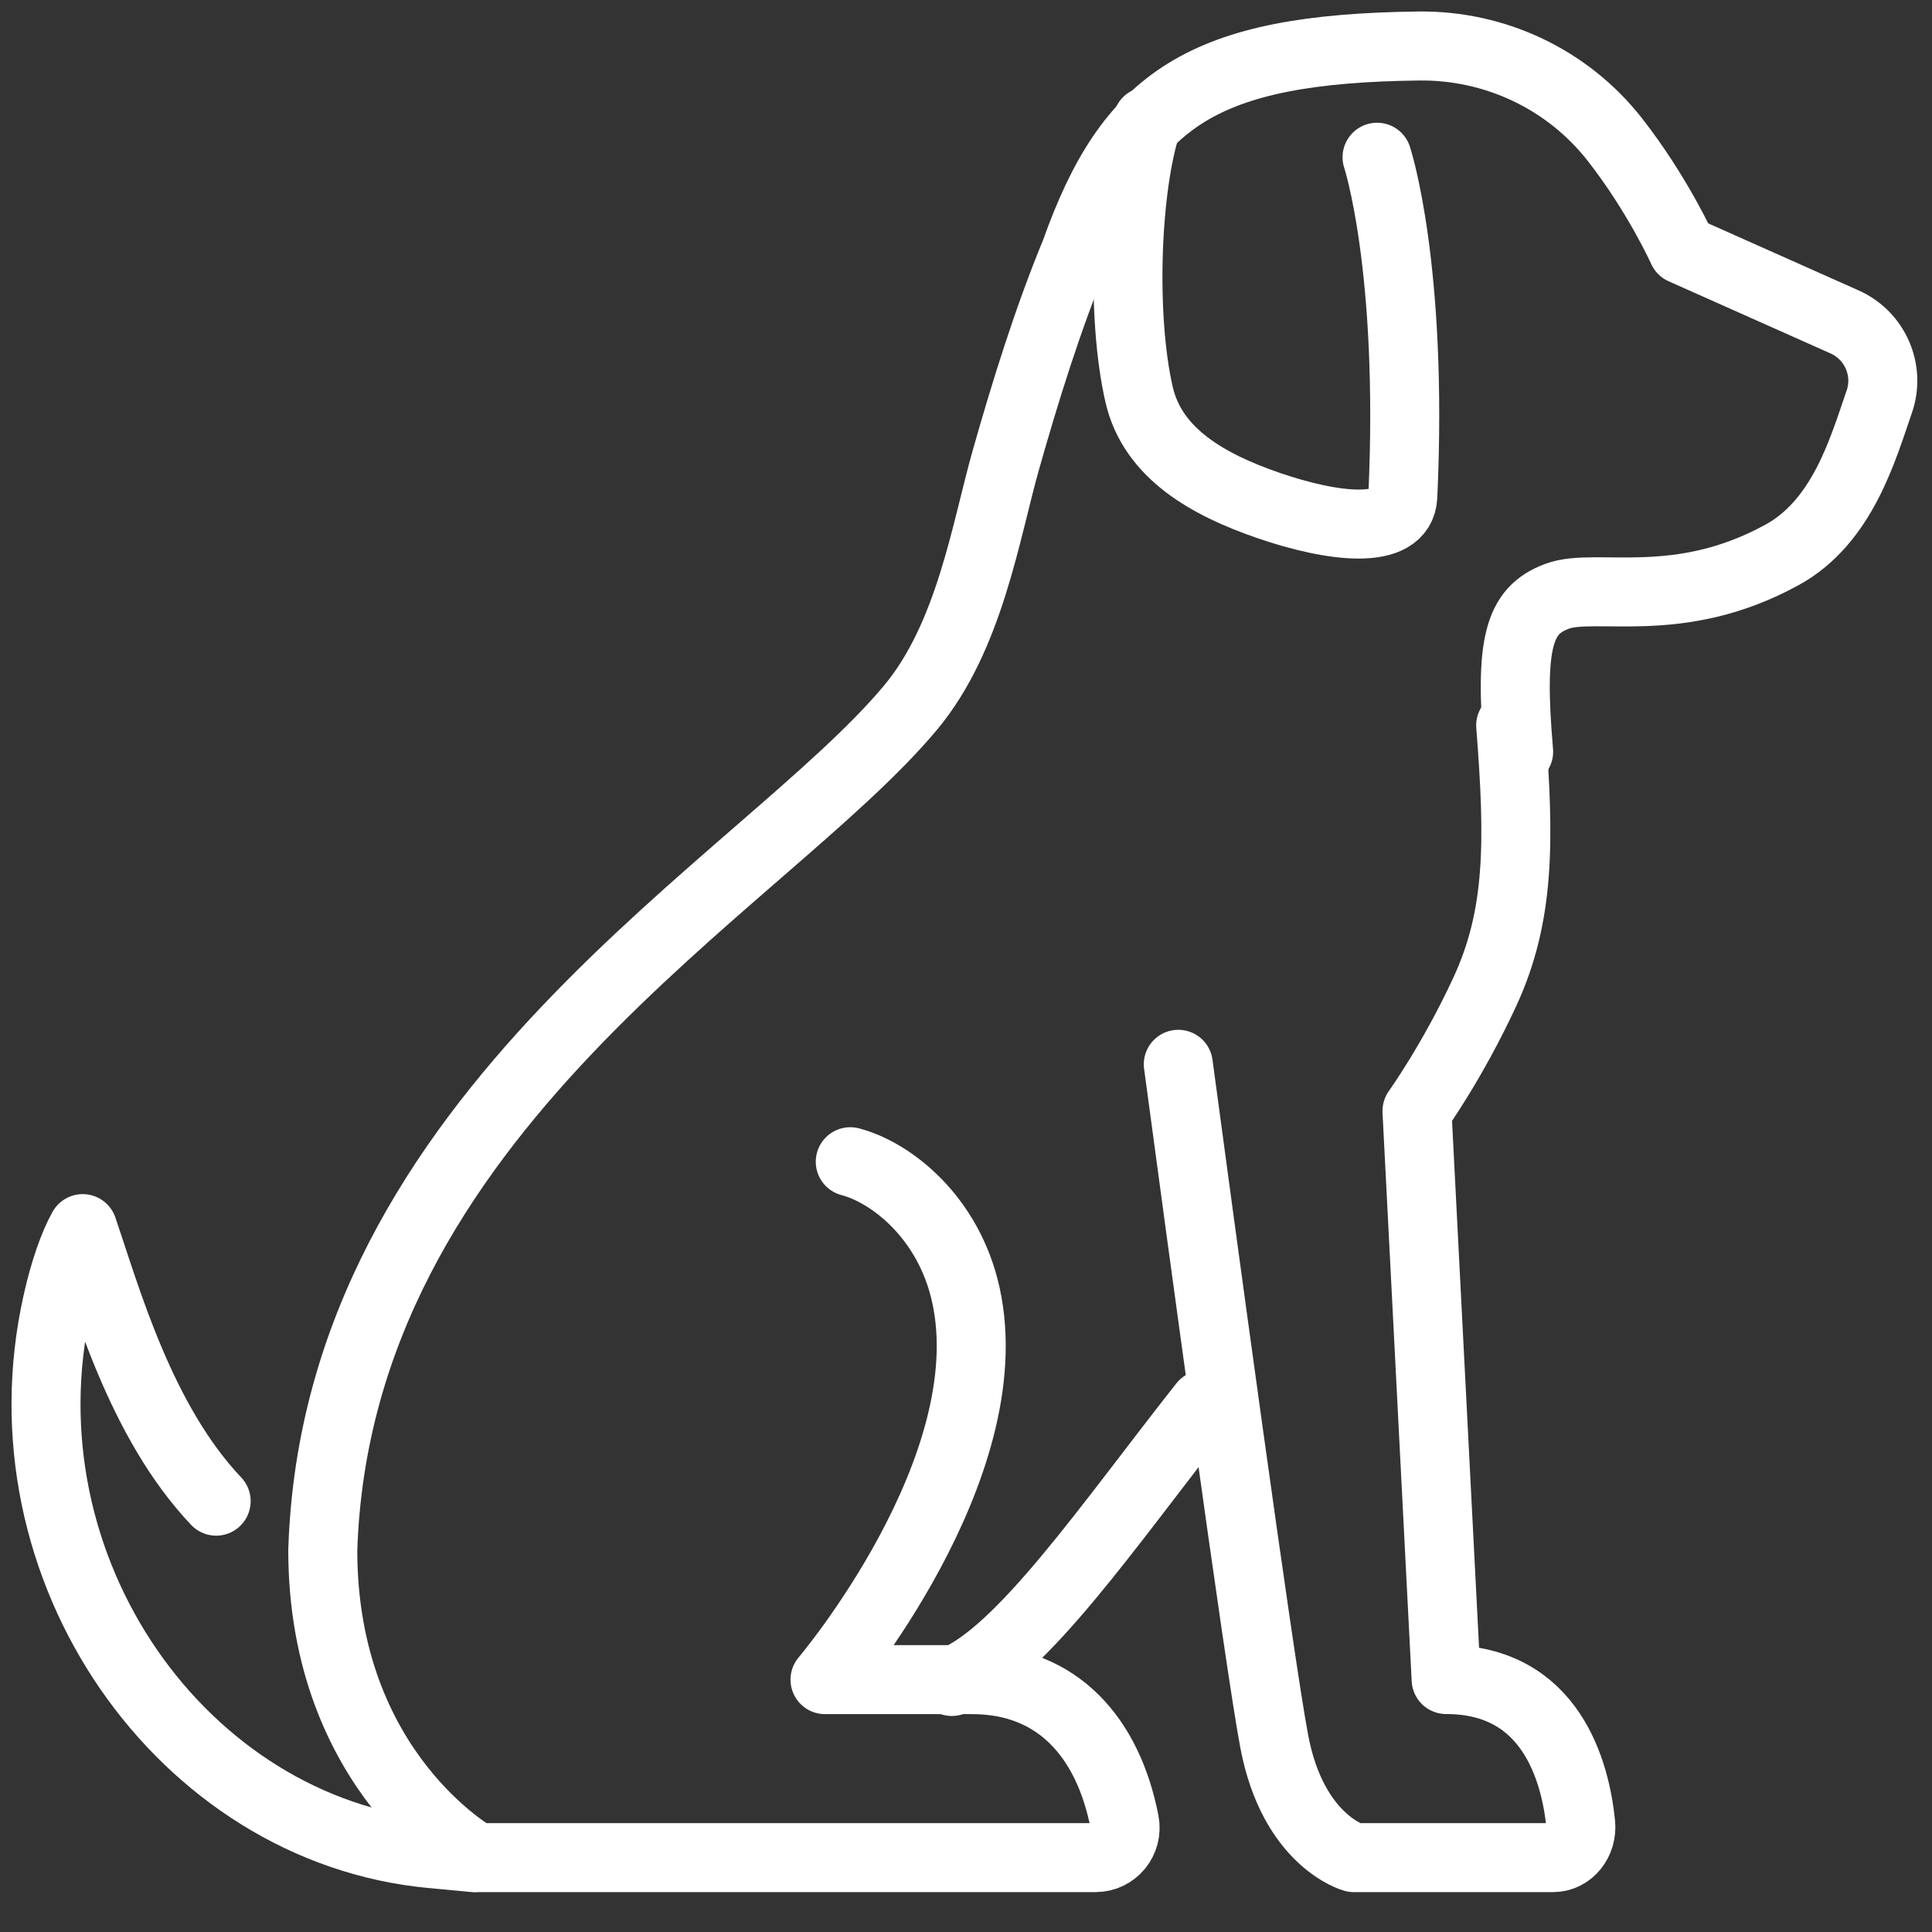
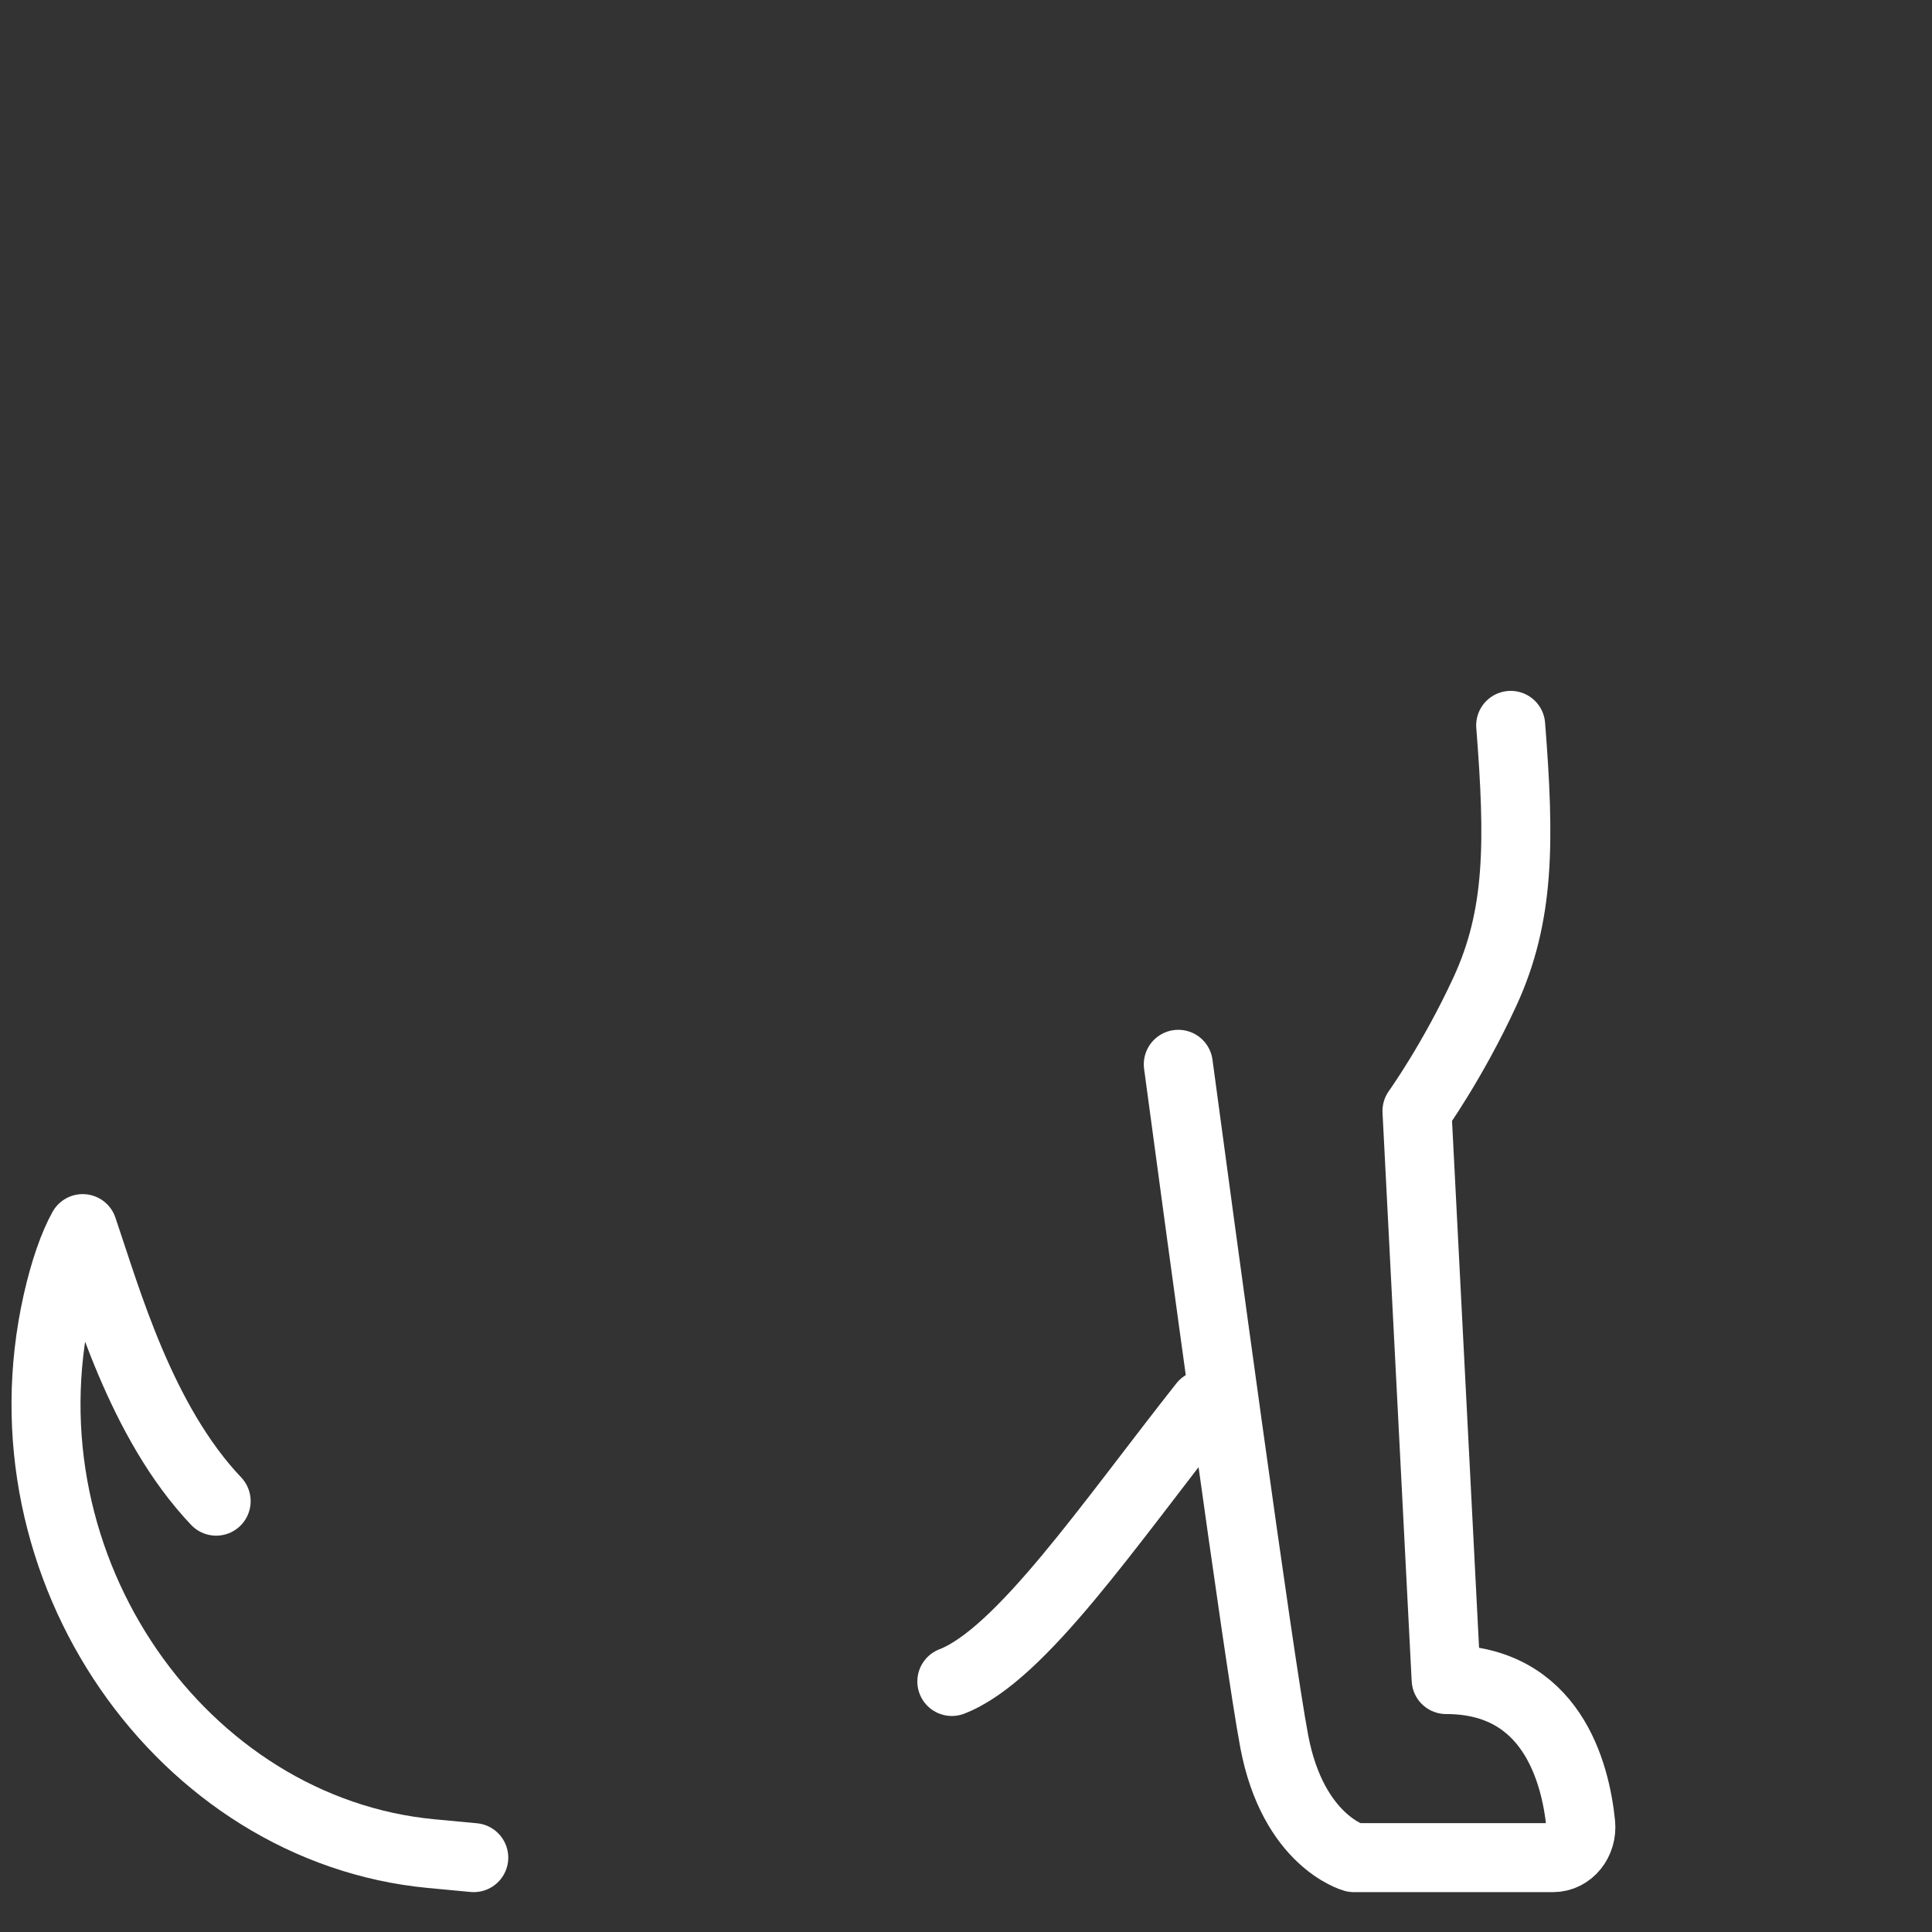
<svg xmlns="http://www.w3.org/2000/svg" width="42" height="42" viewBox="0 0 42 42" fill="none">
  <rect x="0" y="0" width="42" height="42" fill="#333333" stroke="none" />
-   <path d="M29.936 3.418C29.936 3.418 30.725 5.803 30.496 10.793C30.456 11.653 28.966 11.468 27.571 10.987C26.265 10.537 25.059 9.861 24.764 8.581C24.369 6.87 24.473 4.028 24.945 2.641" stroke="white" stroke-width="1.5" stroke-linecap="round" stroke-linejoin="round" />
-   <path d="M33.014 16.342C32.81 13.976 33.014 13.272 33.851 12.962C34.688 12.652 36.479 13.303 38.74 12.063C40.062 11.338 40.501 9.749 40.853 8.735C41.093 8.046 40.76 7.288 40.092 6.995L36.579 5.429C36.579 5.429 36.036 4.222 35.104 3.032C34.081 1.726 32.505 0.981 30.847 1C26.123 1.055 24.555 2.166 23.377 5.484C22.779 6.93 22.283 8.529 21.866 10.001C21.426 11.555 21.08 13.839 19.798 15.379C16.601 19.215 7.322 24.141 7.017 33.699C7.017 38.537 10.357 40.383 10.357 40.383H23.815C24.221 40.383 24.524 40.012 24.447 39.612C24.097 37.802 23.014 36.514 21.136 36.514H17.935C17.935 36.514 21.83 31.921 20.997 28.149C20.621 26.446 19.357 25.482 18.484 25.255" stroke="white" stroke-width="1.5" stroke-linecap="round" stroke-linejoin="round" />
  <path d="M25.615 23.137C26.071 26.535 27.365 36.093 27.702 37.863C28.113 40.023 29.43 40.383 29.43 40.383H33.764C34.125 40.383 34.403 40.039 34.363 39.646C34.248 38.522 33.724 36.512 31.438 36.512L30.804 24.152C30.804 24.152 31.575 23.081 32.278 21.562C33.042 19.91 33.04 18.302 32.841 15.769" stroke="white" stroke-width="1.5" stroke-linecap="round" stroke-linejoin="round" />
  <path d="M4.699 32.634C3.057 30.902 2.319 28.234 1.798 26.709C1.597 27.069 1.402 27.624 1.248 28.307C-0.059 34.121 3.975 39.785 9.373 40.296L10.299 40.383" stroke="white" stroke-width="1.5" stroke-linecap="round" stroke-linejoin="round" />
  <path d="M26.162 30.538C24.108 33.138 22.189 35.974 20.692 36.554" stroke="white" stroke-width="1.5" stroke-linecap="round" stroke-linejoin="round" />
</svg>